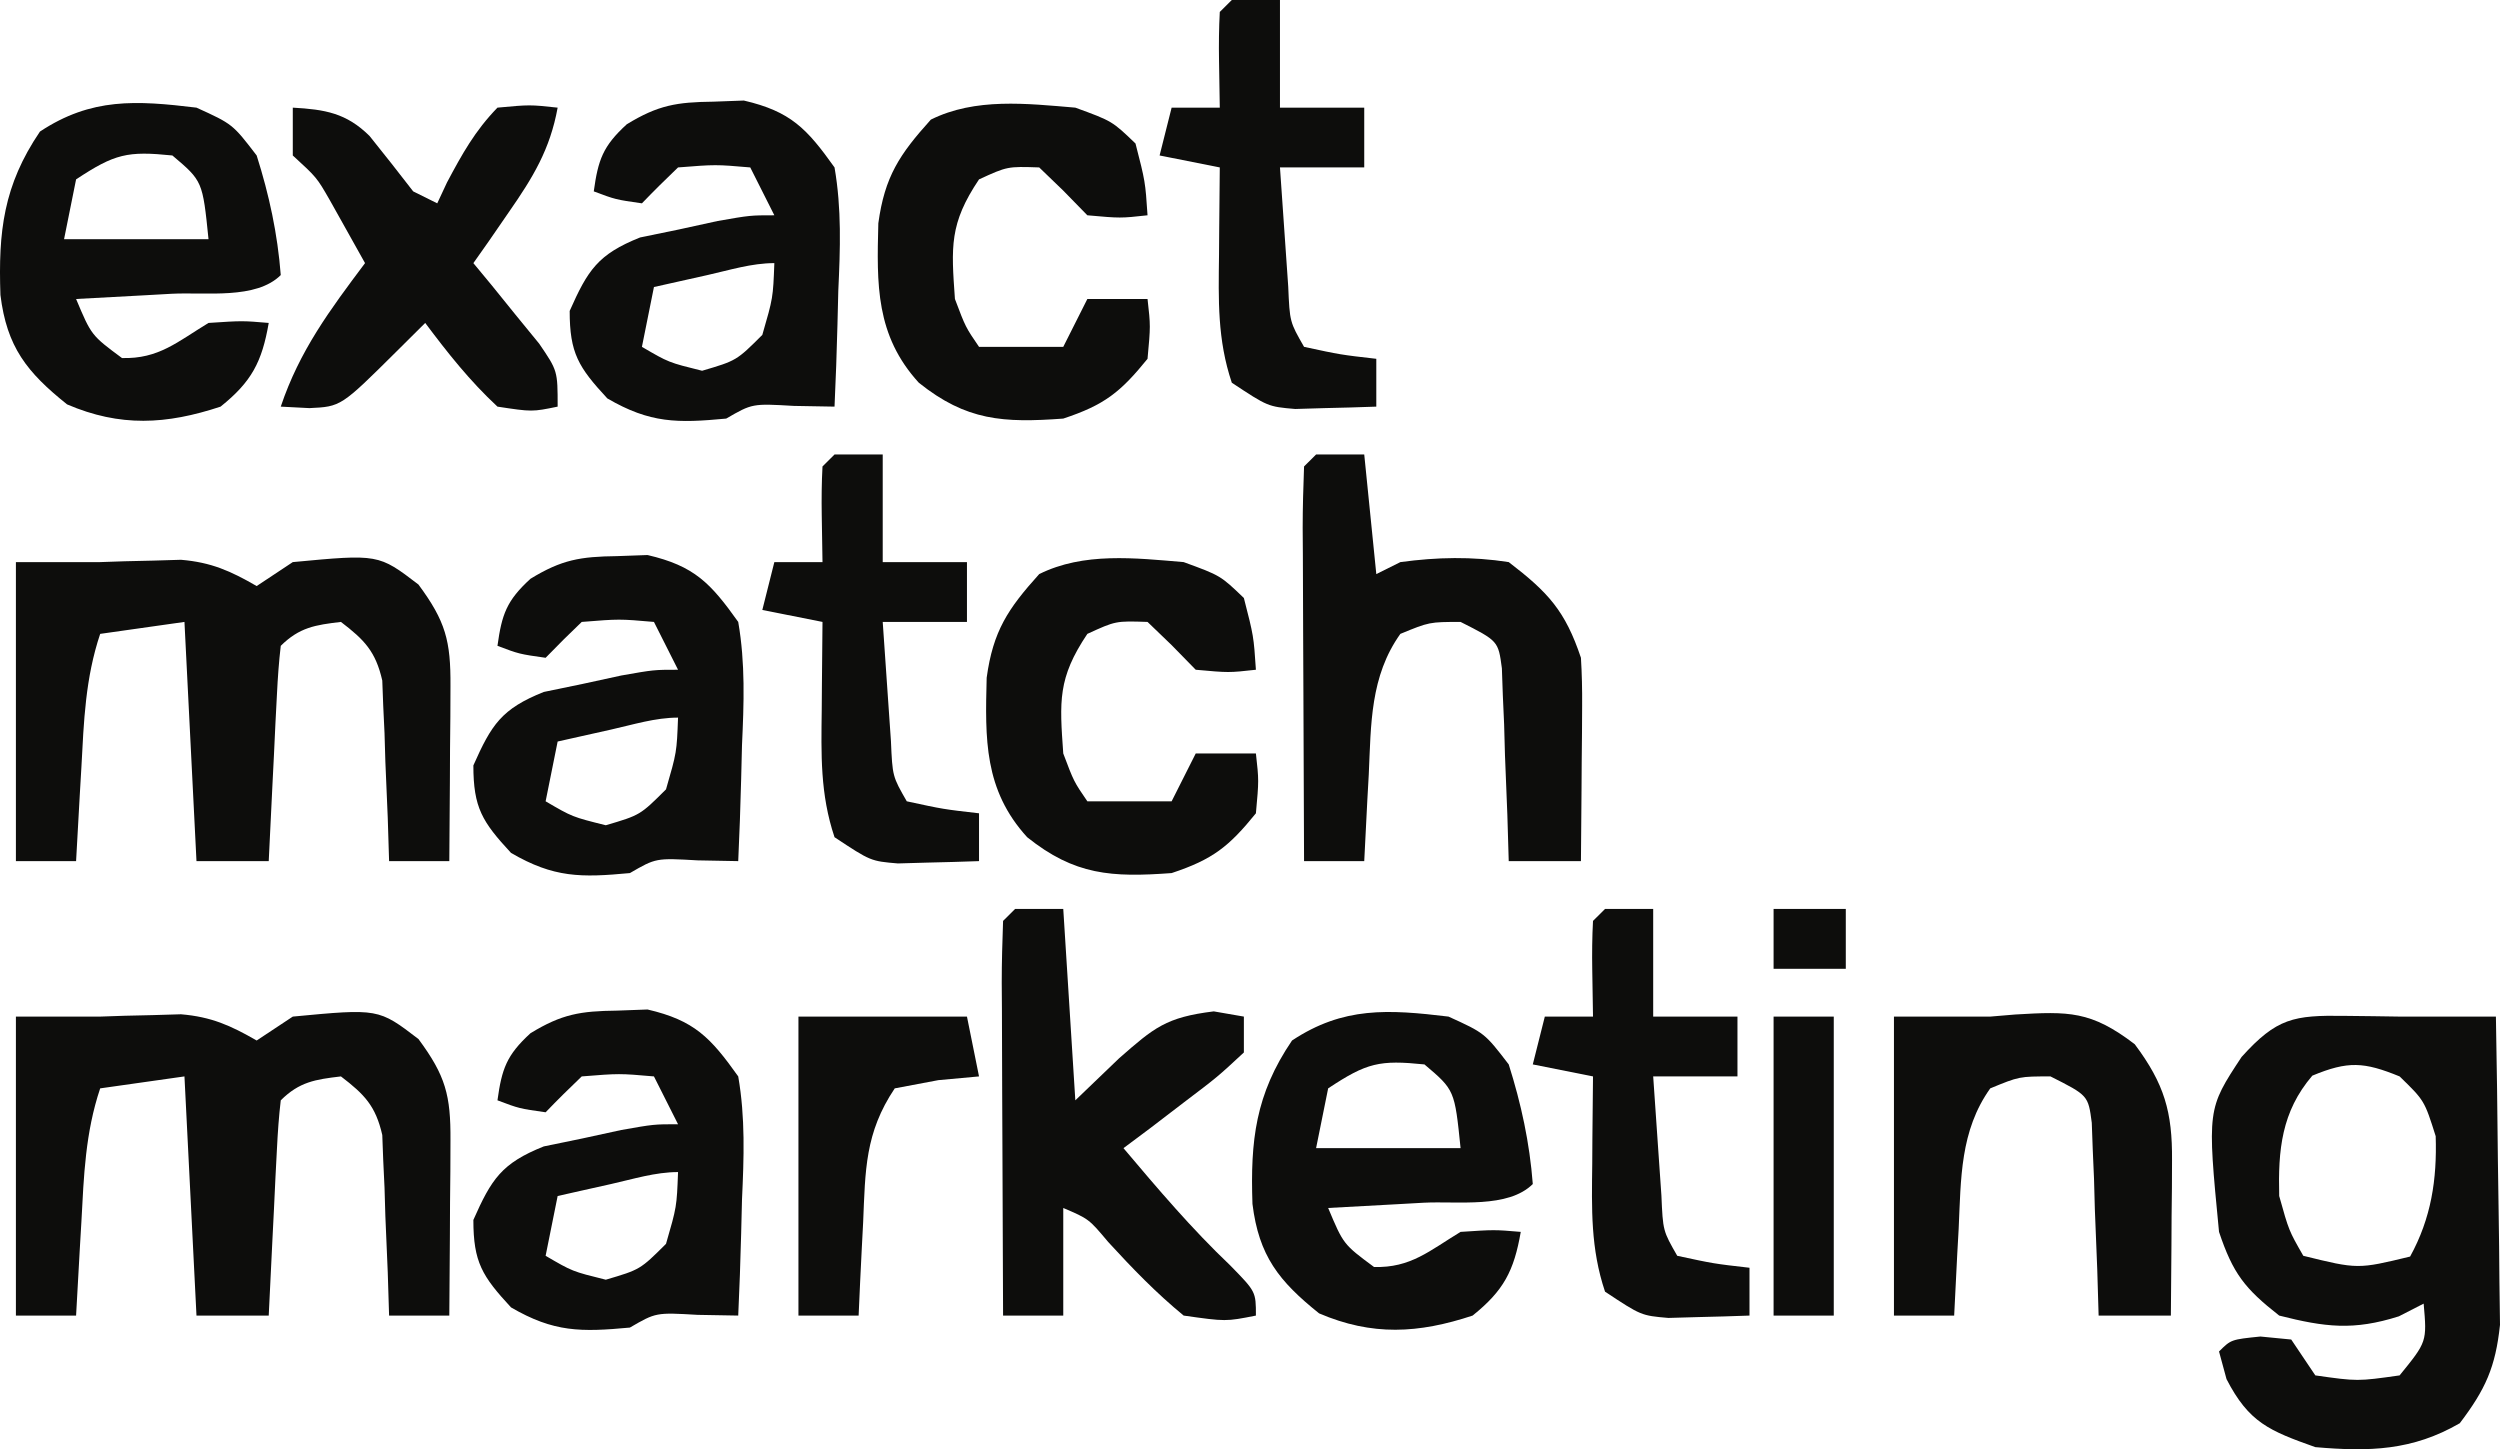
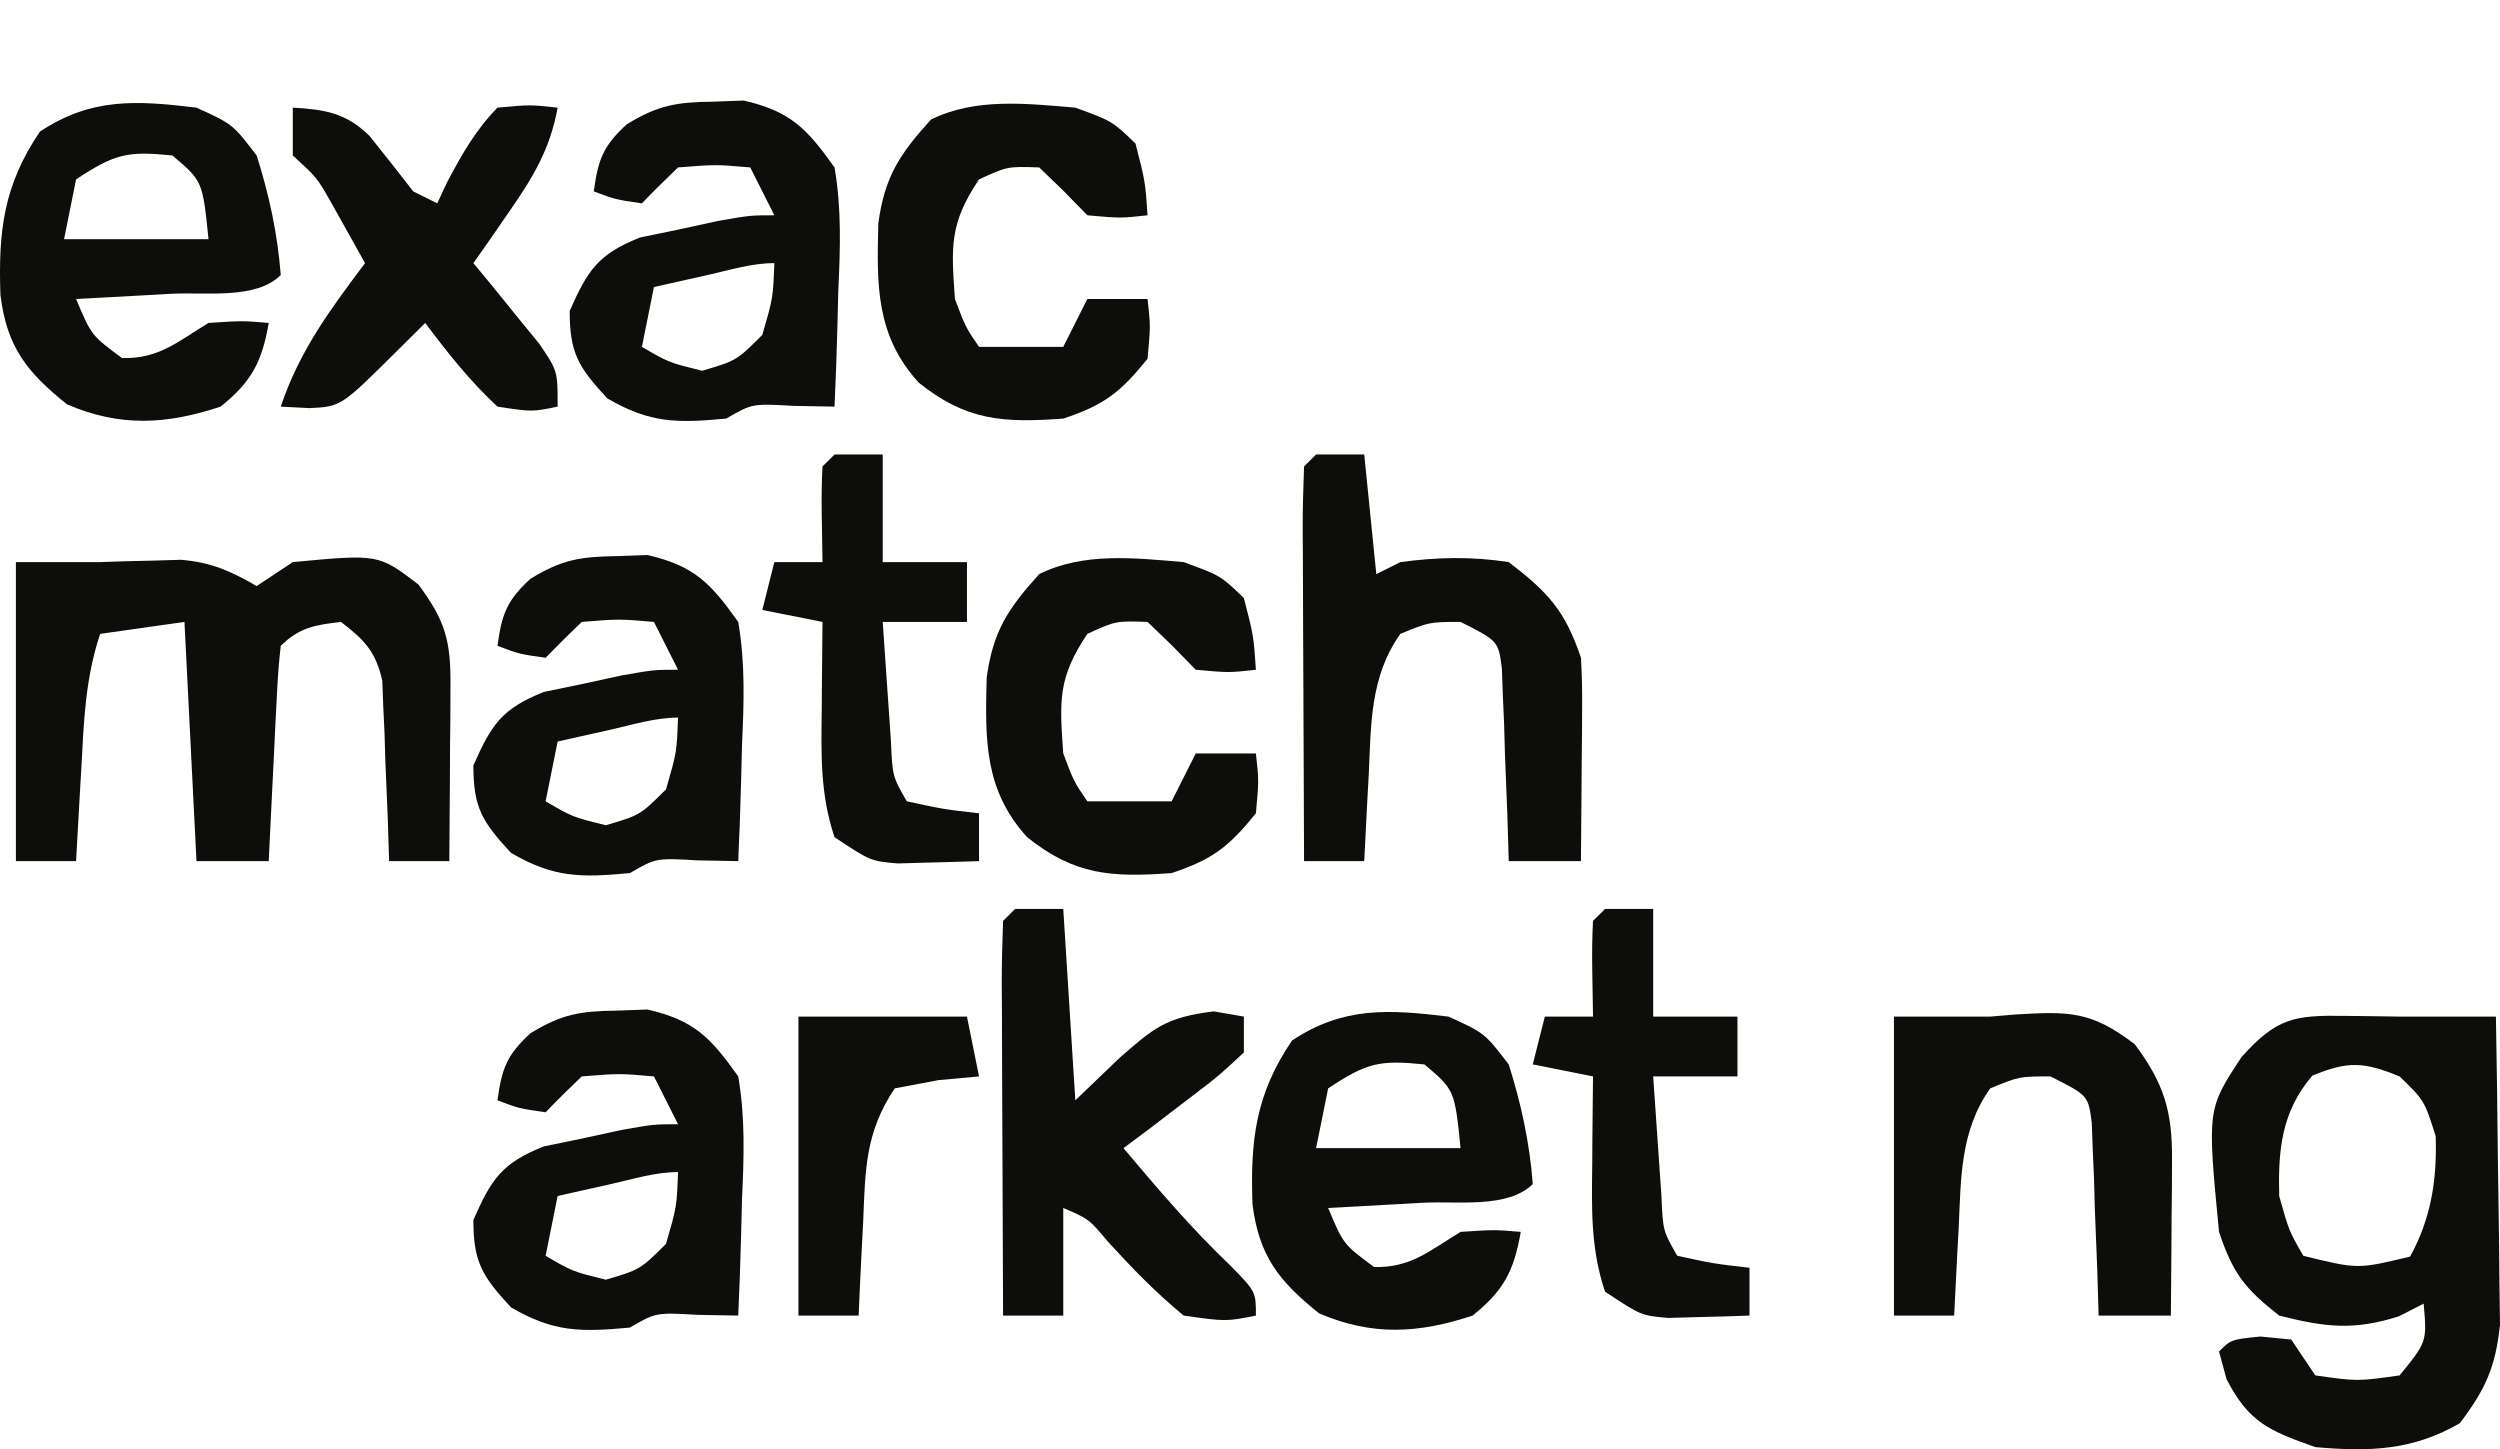
<svg xmlns="http://www.w3.org/2000/svg" width="69" height="40" viewBox="0 0 69 40" fill="none">
  <path d="M64.713 28.038C65.103 28.042 65.103 28.042 65.501 28.047C65.741 28.05 65.981 28.054 66.229 28.058C66.558 28.058 66.887 28.058 67.225 28.058C67.779 28.058 68.333 28.058 68.887 28.058C68.912 29.391 68.93 30.724 68.942 32.057C68.947 32.51 68.953 32.963 68.962 33.416C68.974 34.069 68.979 34.722 68.984 35.376C68.989 35.768 68.995 36.16 69 36.565C68.876 37.737 68.599 38.346 67.89 39.281C66.584 40.038 65.392 40.071 63.903 39.941C62.637 39.491 62.071 39.265 61.452 38.064C61.384 37.812 61.315 37.56 61.245 37.301C61.577 36.971 61.577 36.971 62.387 36.888C62.808 36.929 62.808 36.929 63.238 36.971C63.458 37.297 63.677 37.624 63.903 37.961C65.066 38.126 65.066 38.126 66.229 37.961C66.985 37.032 66.985 37.032 66.893 35.98C66.667 36.096 66.441 36.212 66.208 36.331C64.956 36.728 64.174 36.631 62.906 36.31C61.953 35.563 61.63 35.149 61.245 34C60.918 30.613 60.918 30.613 61.868 29.172C62.837 28.096 63.311 28.017 64.713 28.038ZM63.82 29.688C62.967 30.686 62.874 31.742 62.906 33.01C63.173 33.966 63.173 33.966 63.571 34.66C65.075 35.031 65.075 35.031 66.519 34.681C67.103 33.619 67.263 32.552 67.225 31.359C66.914 30.374 66.914 30.374 66.229 29.709C65.242 29.306 64.804 29.28 63.82 29.688Z" fill="#0d0d0c" />
-   <path d="M0.439 28.058C1.214 28.058 1.99 28.058 2.765 28.058C2.987 28.05 3.209 28.043 3.437 28.035C3.695 28.029 3.953 28.023 4.219 28.017C4.603 28.005 4.603 28.005 4.995 27.994C5.834 28.065 6.361 28.302 7.084 28.718C7.413 28.5 7.742 28.283 8.081 28.058C10.447 27.834 10.447 27.834 11.549 28.677C12.301 29.692 12.441 30.233 12.433 31.475C12.432 31.756 12.431 32.037 12.43 32.326C12.426 32.767 12.426 32.767 12.421 33.216C12.42 33.512 12.418 33.808 12.417 34.113C12.413 34.846 12.408 35.578 12.401 36.31C11.852 36.31 11.304 36.31 10.739 36.31C10.727 35.917 10.714 35.523 10.702 35.118C10.68 34.601 10.658 34.084 10.636 33.566C10.628 33.307 10.62 33.048 10.613 32.781C10.595 32.406 10.595 32.406 10.577 32.023C10.568 31.793 10.56 31.563 10.551 31.326C10.367 30.522 10.061 30.207 9.41 29.709C8.7 29.792 8.261 29.86 7.749 30.369C7.697 30.811 7.666 31.256 7.644 31.701C7.63 31.968 7.616 32.235 7.602 32.51C7.589 32.791 7.575 33.071 7.562 33.36C7.548 33.642 7.533 33.924 7.519 34.215C7.483 34.913 7.45 35.612 7.417 36.31C6.759 36.31 6.101 36.31 5.423 36.31C5.313 34.132 5.204 31.953 5.091 29.709C4.323 29.817 3.556 29.926 2.765 30.039C2.354 31.264 2.314 32.453 2.246 33.732C2.231 33.979 2.217 34.227 2.202 34.481C2.167 35.091 2.133 35.701 2.1 36.31C1.552 36.31 1.004 36.31 0.439 36.31C0.439 33.587 0.439 30.864 0.439 28.058Z" fill="#0d0d0c" />
  <path d="M0.439 15.514C1.214 15.514 1.99 15.514 2.765 15.514C2.987 15.507 3.209 15.499 3.437 15.491C3.695 15.485 3.953 15.479 4.219 15.473C4.603 15.462 4.603 15.462 4.995 15.45C5.834 15.521 6.361 15.758 7.084 16.175C7.413 15.957 7.742 15.739 8.081 15.514C10.447 15.291 10.447 15.291 11.549 16.133C12.301 17.149 12.441 17.69 12.433 18.931C12.432 19.212 12.431 19.493 12.43 19.782C12.426 20.223 12.426 20.223 12.421 20.672C12.42 20.968 12.418 21.265 12.417 21.57C12.413 22.302 12.408 23.034 12.401 23.767C11.852 23.767 11.304 23.767 10.739 23.767C10.727 23.373 10.714 22.98 10.702 22.574C10.68 22.057 10.658 21.54 10.636 21.023C10.628 20.764 10.62 20.504 10.613 20.237C10.595 19.862 10.595 19.862 10.577 19.48C10.568 19.25 10.56 19.02 10.551 18.783C10.367 17.979 10.061 17.663 9.41 17.165C8.7 17.248 8.261 17.317 7.749 17.825C7.697 18.267 7.666 18.712 7.644 19.157C7.63 19.424 7.616 19.691 7.602 19.966C7.589 20.247 7.575 20.527 7.562 20.817C7.548 21.099 7.533 21.38 7.519 21.671C7.483 22.369 7.45 23.068 7.417 23.767C6.759 23.767 6.101 23.767 5.423 23.767C5.313 21.588 5.204 19.41 5.091 17.165C4.323 17.274 3.556 17.383 2.765 17.495C2.354 18.721 2.314 19.909 2.246 21.188C2.231 21.435 2.217 21.683 2.202 21.938C2.167 22.547 2.133 23.157 2.1 23.767C1.552 23.767 1.004 23.767 0.439 23.767C0.439 21.044 0.439 18.32 0.439 15.514Z" fill="#0d0d0c" />
  <path d="M36.324 12.544C36.763 12.544 37.201 12.544 37.653 12.544C37.763 13.633 37.873 14.722 37.986 15.845C38.205 15.736 38.424 15.627 38.65 15.514C39.667 15.376 40.626 15.356 41.641 15.514C42.731 16.349 43.2 16.86 43.634 18.155C43.661 18.596 43.67 19.038 43.667 19.48C43.666 19.73 43.664 19.98 43.663 20.237C43.661 20.496 43.658 20.756 43.655 21.023C43.654 21.286 43.652 21.549 43.65 21.82C43.647 22.469 43.641 23.118 43.634 23.767C42.976 23.767 42.318 23.767 41.641 23.767C41.628 23.346 41.616 22.924 41.603 22.49C41.581 21.939 41.559 21.388 41.537 20.837C41.529 20.559 41.522 20.282 41.514 19.995C41.496 19.596 41.496 19.596 41.478 19.189C41.47 18.944 41.461 18.698 41.452 18.445C41.352 17.691 41.352 17.691 40.312 17.165C39.45 17.166 39.45 17.166 38.65 17.495C37.815 18.666 37.841 19.988 37.778 21.374C37.765 21.604 37.752 21.834 37.739 22.071C37.708 22.636 37.68 23.202 37.653 23.767C37.105 23.767 36.557 23.767 35.992 23.767C35.984 22.221 35.978 20.676 35.974 19.131C35.972 18.605 35.97 18.079 35.967 17.553C35.963 16.798 35.961 16.043 35.959 15.289C35.958 15.052 35.956 14.816 35.954 14.572C35.954 14.006 35.971 13.44 35.992 12.874C36.102 12.765 36.211 12.656 36.324 12.544Z" fill="#0d0d0c" />
  <path d="M17.032 27.893C17.309 27.883 17.586 27.873 17.872 27.862C19.165 28.163 19.609 28.633 20.375 29.709C20.573 30.851 20.532 31.957 20.479 33.113C20.472 33.42 20.464 33.727 20.456 34.044C20.437 34.8 20.41 35.555 20.375 36.31C20.005 36.304 19.635 36.297 19.254 36.29C18.105 36.223 18.105 36.223 17.385 36.641C16.035 36.767 15.286 36.773 14.104 36.084C13.307 35.222 13.065 34.836 13.065 33.67C13.565 32.543 13.842 32.107 15.008 31.641C15.361 31.569 15.713 31.496 16.076 31.421C16.607 31.305 16.607 31.305 17.147 31.188C18.049 31.029 18.049 31.029 18.714 31.029C18.495 30.593 18.275 30.157 18.049 29.709C17.094 29.626 17.094 29.626 16.056 29.709C15.717 30.032 15.384 30.361 15.059 30.699C14.332 30.596 14.332 30.596 13.73 30.369C13.851 29.498 13.98 29.124 14.64 28.518C15.507 27.987 16.02 27.905 17.032 27.893ZM16.866 32.679C16.591 32.741 16.317 32.802 16.034 32.865C15.716 32.937 15.716 32.937 15.391 33.01C15.281 33.554 15.172 34.099 15.059 34.66C15.796 35.091 15.796 35.091 16.72 35.32C17.669 35.04 17.669 35.04 18.382 34.33C18.678 33.308 18.678 33.308 18.714 32.349C18.087 32.349 17.474 32.543 16.866 32.679Z" fill="#0d0d0c" />
  <path d="M17.032 15.349C17.309 15.339 17.586 15.329 17.872 15.319C19.165 15.62 19.609 16.09 20.375 17.165C20.573 18.308 20.532 19.414 20.479 20.569C20.472 20.877 20.464 21.184 20.456 21.501C20.437 22.257 20.41 23.012 20.375 23.767C20.005 23.76 19.635 23.753 19.254 23.746C18.105 23.68 18.105 23.68 17.385 24.097C16.035 24.224 15.286 24.229 14.104 23.54C13.307 22.679 13.065 22.292 13.065 21.126C13.565 19.999 13.842 19.564 15.008 19.098C15.361 19.025 15.713 18.952 16.076 18.877C16.607 18.762 16.607 18.762 17.147 18.644C18.049 18.485 18.049 18.485 18.714 18.485C18.495 18.05 18.275 17.614 18.049 17.165C17.094 17.082 17.094 17.082 16.056 17.165C15.717 17.488 15.384 17.818 15.059 18.155C14.332 18.052 14.332 18.052 13.73 17.825C13.851 16.954 13.98 16.58 14.64 15.975C15.507 15.444 16.02 15.362 17.032 15.349ZM16.866 20.136C16.591 20.197 16.317 20.258 16.034 20.322C15.716 20.393 15.716 20.393 15.391 20.466C15.281 21.011 15.172 21.555 15.059 22.116C15.796 22.547 15.796 22.547 16.72 22.777C17.669 22.497 17.669 22.497 18.382 21.786C18.678 20.764 18.678 20.764 18.714 19.806C18.087 19.806 17.474 20 16.866 20.136Z" fill="#0d0d0c" />
  <path d="M19.69 2.806C19.967 2.796 20.244 2.785 20.53 2.775C21.823 3.076 22.267 3.546 23.033 4.621C23.231 5.764 23.191 6.87 23.137 8.025C23.13 8.333 23.122 8.64 23.114 8.957C23.095 9.713 23.068 10.468 23.033 11.223C22.663 11.216 22.293 11.21 21.912 11.203C20.763 11.136 20.763 11.136 20.043 11.553C18.693 11.68 17.944 11.685 16.762 10.996C15.965 10.135 15.723 9.749 15.723 8.582C16.223 7.456 16.5 7.02 17.666 6.554C18.019 6.481 18.371 6.409 18.735 6.334C19.265 6.218 19.265 6.218 19.805 6.1C20.707 5.942 20.707 5.942 21.372 5.942C21.153 5.506 20.933 5.07 20.707 4.621C19.752 4.539 19.752 4.539 18.714 4.621C18.375 4.945 18.042 5.274 17.717 5.612C16.99 5.508 16.99 5.508 16.388 5.282C16.509 4.41 16.638 4.036 17.298 3.431C18.165 2.9 18.678 2.818 19.69 2.806ZM19.524 7.592C19.249 7.653 18.975 7.715 18.692 7.778C18.374 7.849 18.374 7.849 18.049 7.922C17.94 8.467 17.83 9.012 17.717 9.573C18.454 10.004 18.454 10.004 19.378 10.233C20.328 9.953 20.328 9.953 21.04 9.243C21.336 8.221 21.336 8.221 21.372 7.262C20.745 7.262 20.132 7.456 19.524 7.592Z" fill="#0d0d0c" />
  <path d="M39.979 28.058C40.976 28.512 40.976 28.512 41.641 29.378C41.985 30.466 42.218 31.541 42.305 32.679C41.621 33.359 40.239 33.146 39.294 33.195C38.916 33.217 38.916 33.217 38.53 33.238C37.906 33.273 37.281 33.307 36.657 33.34C37.078 34.343 37.078 34.343 37.923 34.969C38.936 34.998 39.457 34.517 40.312 34C41.246 33.938 41.246 33.938 41.973 34C41.786 35.077 41.503 35.621 40.644 36.31C39.147 36.806 37.872 36.877 36.407 36.249C35.299 35.361 34.745 34.664 34.568 33.229C34.508 31.485 34.65 30.204 35.66 28.718C37.078 27.779 38.316 27.858 39.979 28.058ZM36.657 30.039C36.547 30.583 36.437 31.128 36.324 31.689C37.64 31.689 38.956 31.689 40.312 31.689C40.148 30.084 40.148 30.084 39.315 29.378C38.074 29.252 37.728 29.329 36.657 30.039Z" fill="#0d0d0c" />
  <path d="M5.423 2.971C6.42 3.425 6.42 3.425 7.084 4.291C7.429 5.379 7.661 6.454 7.749 7.592C7.065 8.272 5.683 8.059 4.738 8.108C4.36 8.129 4.36 8.129 3.974 8.151C3.349 8.186 2.725 8.22 2.1 8.252C2.522 9.256 2.522 9.256 3.367 9.882C4.38 9.911 4.901 9.43 5.755 8.913C6.69 8.851 6.69 8.851 7.417 8.913C7.23 9.989 6.947 10.534 6.088 11.223C4.59 11.719 3.316 11.79 1.851 11.161C0.742 10.274 0.188 9.577 0.012 8.141C-0.049 6.397 0.094 5.117 1.103 3.631C2.522 2.692 3.76 2.77 5.423 2.971ZM2.1 4.951C1.991 5.496 1.881 6.041 1.768 6.602C3.084 6.602 4.4 6.602 5.755 6.602C5.592 4.997 5.592 4.997 4.758 4.291C3.518 4.165 3.171 4.242 2.1 4.951Z" fill="#0d0d0c" />
  <path d="M28.017 25.087C28.456 25.087 28.895 25.087 29.346 25.087C29.456 26.83 29.566 28.573 29.679 30.369C30.076 29.988 30.474 29.606 30.883 29.213C31.855 28.36 32.182 28.077 33.5 27.914C33.911 27.985 33.911 27.985 34.331 28.058C34.331 28.385 34.331 28.712 34.331 29.048C33.604 29.723 33.604 29.723 32.669 30.431C32.361 30.667 32.053 30.903 31.735 31.146C31.495 31.325 31.255 31.505 31.008 31.689C31.954 32.81 32.892 33.916 33.957 34.928C34.663 35.65 34.663 35.65 34.663 36.31C33.832 36.475 33.832 36.475 32.669 36.31C31.906 35.683 31.254 35.007 30.587 34.28C30.052 33.642 30.052 33.642 29.346 33.34C29.346 34.32 29.346 35.3 29.346 36.31C28.798 36.31 28.25 36.31 27.685 36.31C27.677 34.765 27.671 33.22 27.667 31.674C27.665 31.148 27.663 30.622 27.66 30.096C27.656 29.342 27.654 28.587 27.653 27.832C27.651 27.596 27.649 27.359 27.648 27.116C27.648 26.549 27.665 25.983 27.685 25.417C27.795 25.308 27.904 25.2 28.017 25.087Z" fill="#0d0d0c" />
  <path d="M52.273 28.058C53.159 28.058 54.045 28.058 54.931 28.058C55.16 28.039 55.389 28.02 55.624 28C57.097 27.913 57.71 27.896 58.919 28.821C59.74 29.918 59.958 30.692 59.948 32.023C59.947 32.273 59.946 32.523 59.945 32.781C59.942 33.04 59.939 33.299 59.936 33.567C59.935 33.83 59.933 34.093 59.932 34.364C59.928 35.013 59.922 35.662 59.916 36.31C59.258 36.31 58.6 36.31 57.922 36.31C57.91 35.889 57.897 35.468 57.884 35.034C57.862 34.483 57.84 33.932 57.818 33.381C57.811 33.103 57.803 32.825 57.795 32.539C57.778 32.14 57.778 32.14 57.76 31.733C57.751 31.488 57.742 31.242 57.733 30.989C57.634 30.234 57.634 30.234 56.593 29.709C55.732 29.709 55.732 29.709 54.931 30.039C54.096 31.21 54.123 32.532 54.059 33.917C54.046 34.148 54.033 34.378 54.02 34.615C53.989 35.18 53.962 35.745 53.935 36.31C53.386 36.31 52.838 36.31 52.273 36.31C52.273 33.587 52.273 30.864 52.273 28.058Z" fill="#0d0d0c" />
  <path d="M8.081 2.971C8.968 3.021 9.558 3.118 10.199 3.752C10.608 4.257 11.006 4.769 11.404 5.282C11.623 5.39 11.842 5.499 12.068 5.612C12.158 5.421 12.247 5.23 12.338 5.034C12.755 4.25 13.109 3.611 13.73 2.971C14.623 2.888 14.623 2.888 15.391 2.971C15.181 4.126 14.709 4.899 14.041 5.859C13.859 6.123 13.677 6.387 13.49 6.659C13.35 6.858 13.21 7.057 13.065 7.262C13.233 7.465 13.401 7.668 13.574 7.877C13.79 8.144 14.006 8.411 14.228 8.686C14.444 8.95 14.66 9.214 14.882 9.486C15.391 10.233 15.391 10.233 15.391 11.223C14.685 11.368 14.685 11.368 13.73 11.223C12.973 10.521 12.352 9.737 11.736 8.913C11.476 9.171 11.215 9.43 10.947 9.697C9.41 11.223 9.41 11.223 8.538 11.264C8.278 11.251 8.017 11.237 7.749 11.223C8.266 9.681 9.106 8.554 10.075 7.262C9.869 6.894 9.664 6.527 9.452 6.148C9.336 5.941 9.22 5.734 9.101 5.521C8.743 4.898 8.743 4.898 8.081 4.291C8.081 3.856 8.081 3.42 8.081 2.971Z" fill="#0d0d0c" />
  <path d="M32.669 15.514C33.687 15.886 33.687 15.886 34.331 16.505C34.601 17.557 34.601 17.557 34.663 18.485C33.915 18.568 33.915 18.568 33.002 18.485C32.782 18.261 32.563 18.036 32.337 17.805C32.118 17.593 31.898 17.382 31.672 17.165C30.794 17.136 30.794 17.136 30.011 17.495C29.191 18.717 29.244 19.351 29.346 20.796C29.639 21.573 29.639 21.573 30.011 22.116C30.779 22.116 31.546 22.116 32.337 22.116C32.556 21.681 32.776 21.245 33.002 20.796C33.55 20.796 34.098 20.796 34.663 20.796C34.746 21.539 34.746 21.539 34.663 22.447C33.916 23.368 33.474 23.72 32.337 24.097C30.68 24.219 29.662 24.157 28.35 23.107C27.156 21.798 27.189 20.394 27.232 18.706C27.409 17.418 27.815 16.807 28.682 15.845C29.909 15.235 31.327 15.401 32.669 15.514Z" fill="#0d0d0c" />
  <path d="M29.679 2.971C30.696 3.342 30.696 3.342 31.34 3.961C31.61 5.013 31.61 5.013 31.672 5.942C30.925 6.024 30.925 6.024 30.011 5.942C29.792 5.717 29.573 5.492 29.346 5.261C29.127 5.05 28.908 4.839 28.682 4.621C27.804 4.592 27.804 4.592 27.021 4.951C26.201 6.173 26.254 6.807 26.356 8.252C26.649 9.029 26.649 9.029 27.021 9.573C27.788 9.573 28.556 9.573 29.346 9.573C29.566 9.137 29.785 8.701 30.011 8.252C30.559 8.252 31.108 8.252 31.672 8.252C31.756 8.995 31.756 8.995 31.672 9.903C30.926 10.824 30.484 11.177 29.346 11.553C27.689 11.675 26.672 11.614 25.359 10.563C24.165 9.254 24.198 7.85 24.242 6.162C24.418 4.874 24.825 4.263 25.692 3.301C26.919 2.692 28.337 2.858 29.679 2.971Z" fill="#0d0d0c" />
  <path d="M44.299 25.087C44.737 25.087 45.176 25.087 45.628 25.087C45.628 26.068 45.628 27.048 45.628 28.058C46.395 28.058 47.163 28.058 47.954 28.058C47.954 28.603 47.954 29.147 47.954 29.709C47.186 29.709 46.419 29.709 45.628 29.709C45.675 30.41 45.723 31.112 45.773 31.813C45.8 32.203 45.827 32.594 45.855 32.997C45.897 33.972 45.897 33.972 46.292 34.66C47.299 34.877 47.299 34.877 48.286 34.99C48.286 35.426 48.286 35.861 48.286 36.31C47.809 36.328 47.331 36.341 46.853 36.352C46.587 36.359 46.321 36.367 46.047 36.375C45.296 36.31 45.296 36.31 44.299 35.65C43.898 34.456 43.931 33.364 43.946 32.122C43.947 31.891 43.949 31.659 43.95 31.42C43.954 30.85 43.96 30.279 43.967 29.709C43.418 29.6 42.87 29.491 42.305 29.378C42.415 28.943 42.524 28.507 42.637 28.058C43.076 28.058 43.515 28.058 43.967 28.058C43.96 27.629 43.953 27.2 43.946 26.758C43.939 26.311 43.943 25.864 43.967 25.417C44.076 25.308 44.186 25.2 44.299 25.087Z" fill="#0d0d0c" />
  <path d="M23.033 12.544C23.472 12.544 23.911 12.544 24.363 12.544C24.363 13.524 24.363 14.504 24.363 15.514C25.13 15.514 25.898 15.514 26.688 15.514C26.688 16.059 26.688 16.604 26.688 17.165C25.921 17.165 25.153 17.165 24.363 17.165C24.409 17.866 24.458 18.568 24.508 19.269C24.535 19.66 24.562 20.05 24.59 20.453C24.632 21.428 24.632 21.428 25.027 22.116C26.034 22.334 26.034 22.334 27.021 22.447C27.021 22.882 27.021 23.318 27.021 23.767C26.543 23.785 26.065 23.797 25.588 23.808C25.322 23.816 25.056 23.823 24.782 23.831C24.03 23.767 24.03 23.767 23.033 23.107C22.633 21.912 22.665 20.821 22.68 19.579C22.682 19.347 22.683 19.115 22.685 18.877C22.689 18.306 22.695 17.735 22.701 17.165C22.153 17.056 21.605 16.947 21.04 16.835C21.149 16.399 21.259 15.963 21.372 15.514C21.811 15.514 22.249 15.514 22.701 15.514C22.694 15.086 22.687 14.657 22.68 14.215C22.673 13.768 22.677 13.32 22.701 12.874C22.811 12.765 22.92 12.656 23.033 12.544Z" fill="#0d0d0c" />
-   <path d="M33.998 0C34.437 0 34.876 0 35.327 0C35.327 0.98 35.327 1.961 35.327 2.971C36.095 2.971 36.862 2.971 37.653 2.971C37.653 3.516 37.653 4.06 37.653 4.621C36.886 4.621 36.118 4.621 35.327 4.621C35.374 5.323 35.423 6.024 35.473 6.726C35.5 7.116 35.527 7.507 35.555 7.909C35.597 8.885 35.597 8.885 35.992 9.573C36.998 9.79 36.998 9.79 37.986 9.903C37.986 10.339 37.986 10.774 37.986 11.223C37.508 11.241 37.03 11.254 36.553 11.264C36.287 11.272 36.021 11.28 35.747 11.288C34.995 11.223 34.995 11.223 33.998 10.563C33.597 9.369 33.63 8.277 33.645 7.035C33.647 6.803 33.648 6.572 33.65 6.333C33.654 5.762 33.66 5.192 33.666 4.621C33.118 4.512 32.57 4.403 32.005 4.291C32.114 3.856 32.224 3.42 32.337 2.971C32.776 2.971 33.214 2.971 33.666 2.971C33.659 2.542 33.652 2.113 33.645 1.671C33.638 1.224 33.642 0.777 33.666 0.33C33.776 0.221 33.885 0.112 33.998 0Z" fill="#0d0d0c" />
  <path d="M22.037 28.058C23.587 28.058 25.138 28.058 26.688 28.058C26.798 28.603 26.908 29.147 27.021 29.709C26.651 29.743 26.28 29.777 25.899 29.812C25.502 29.887 25.104 29.962 24.695 30.039C23.871 31.267 23.883 32.305 23.823 33.732C23.81 33.979 23.797 34.227 23.784 34.481C23.752 35.091 23.725 35.701 23.698 36.31C23.15 36.31 22.601 36.31 22.037 36.31C22.037 33.587 22.037 30.864 22.037 28.058Z" fill="#0d0d0c" />
-   <path d="M48.951 28.058C49.499 28.058 50.047 28.058 50.612 28.058C50.612 30.781 50.612 33.505 50.612 36.31C50.064 36.31 49.515 36.31 48.951 36.31C48.951 33.587 48.951 30.864 48.951 28.058Z" fill="#0d0d0c" />
-   <path d="M48.951 25.087C49.608 25.087 50.266 25.087 50.944 25.087C50.944 25.632 50.944 26.177 50.944 26.738C50.286 26.738 49.628 26.738 48.951 26.738C48.951 26.193 48.951 25.648 48.951 25.087Z" fill="#0d0d0c" />
</svg>